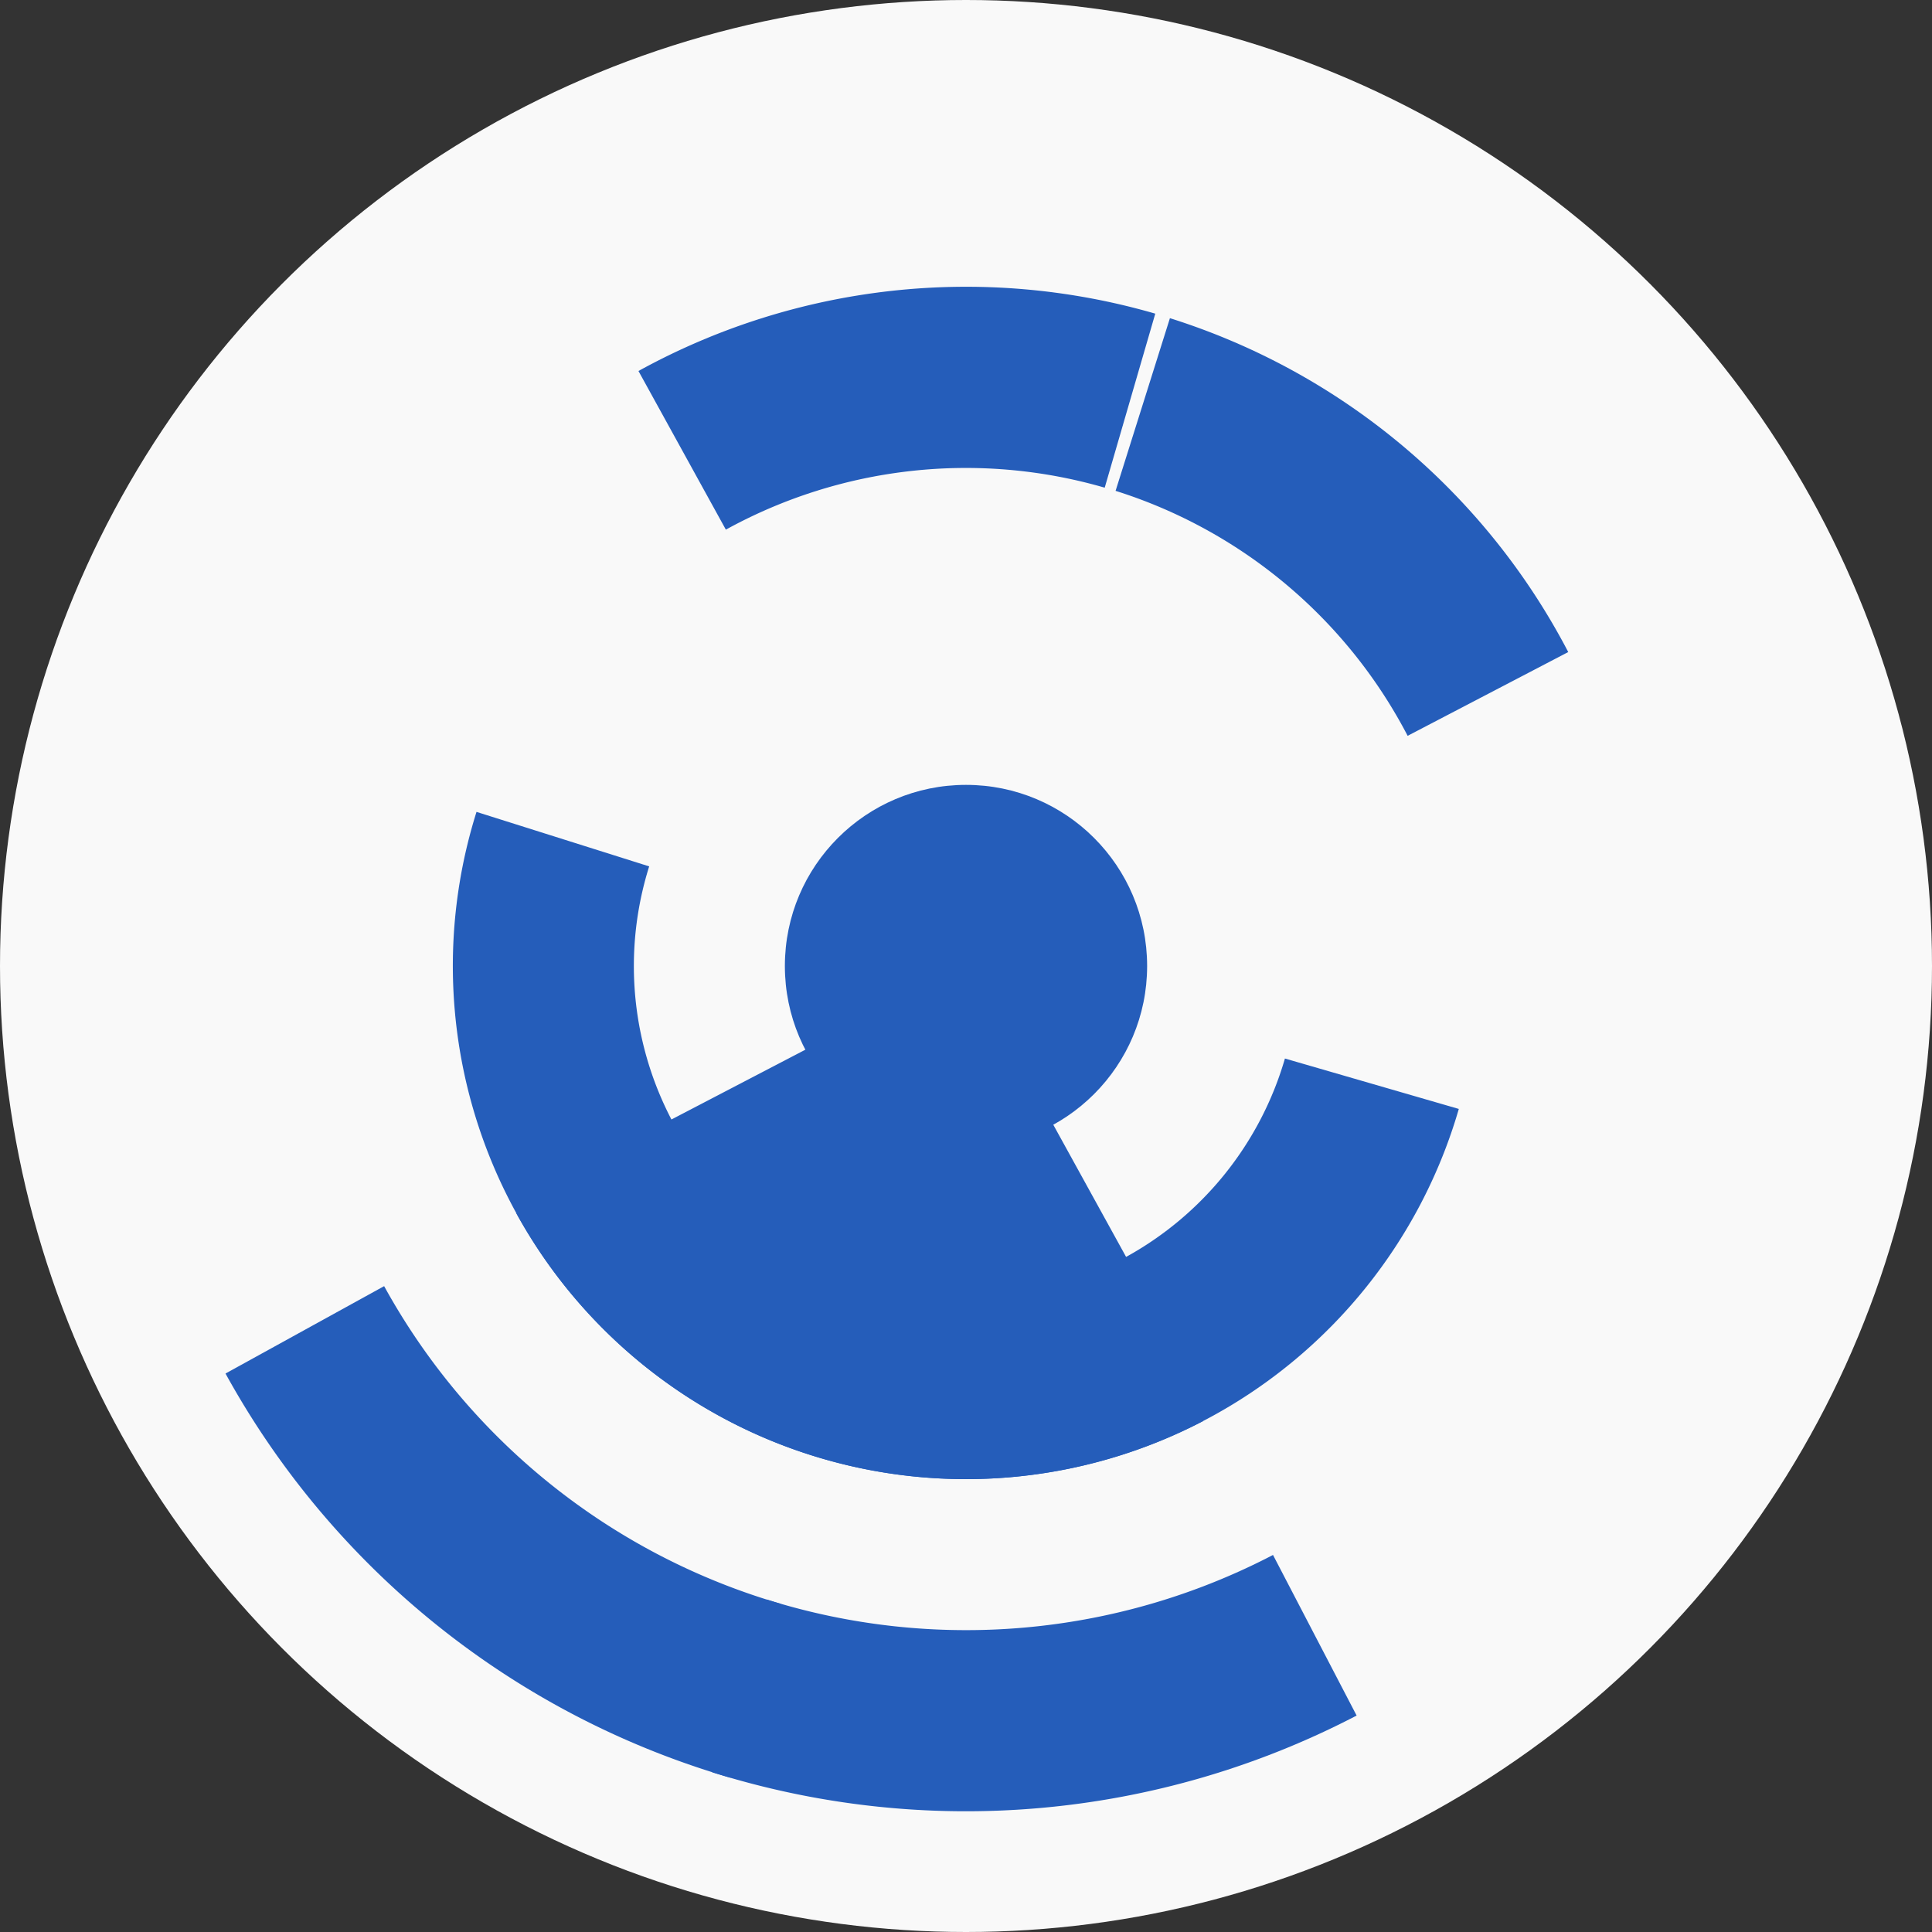
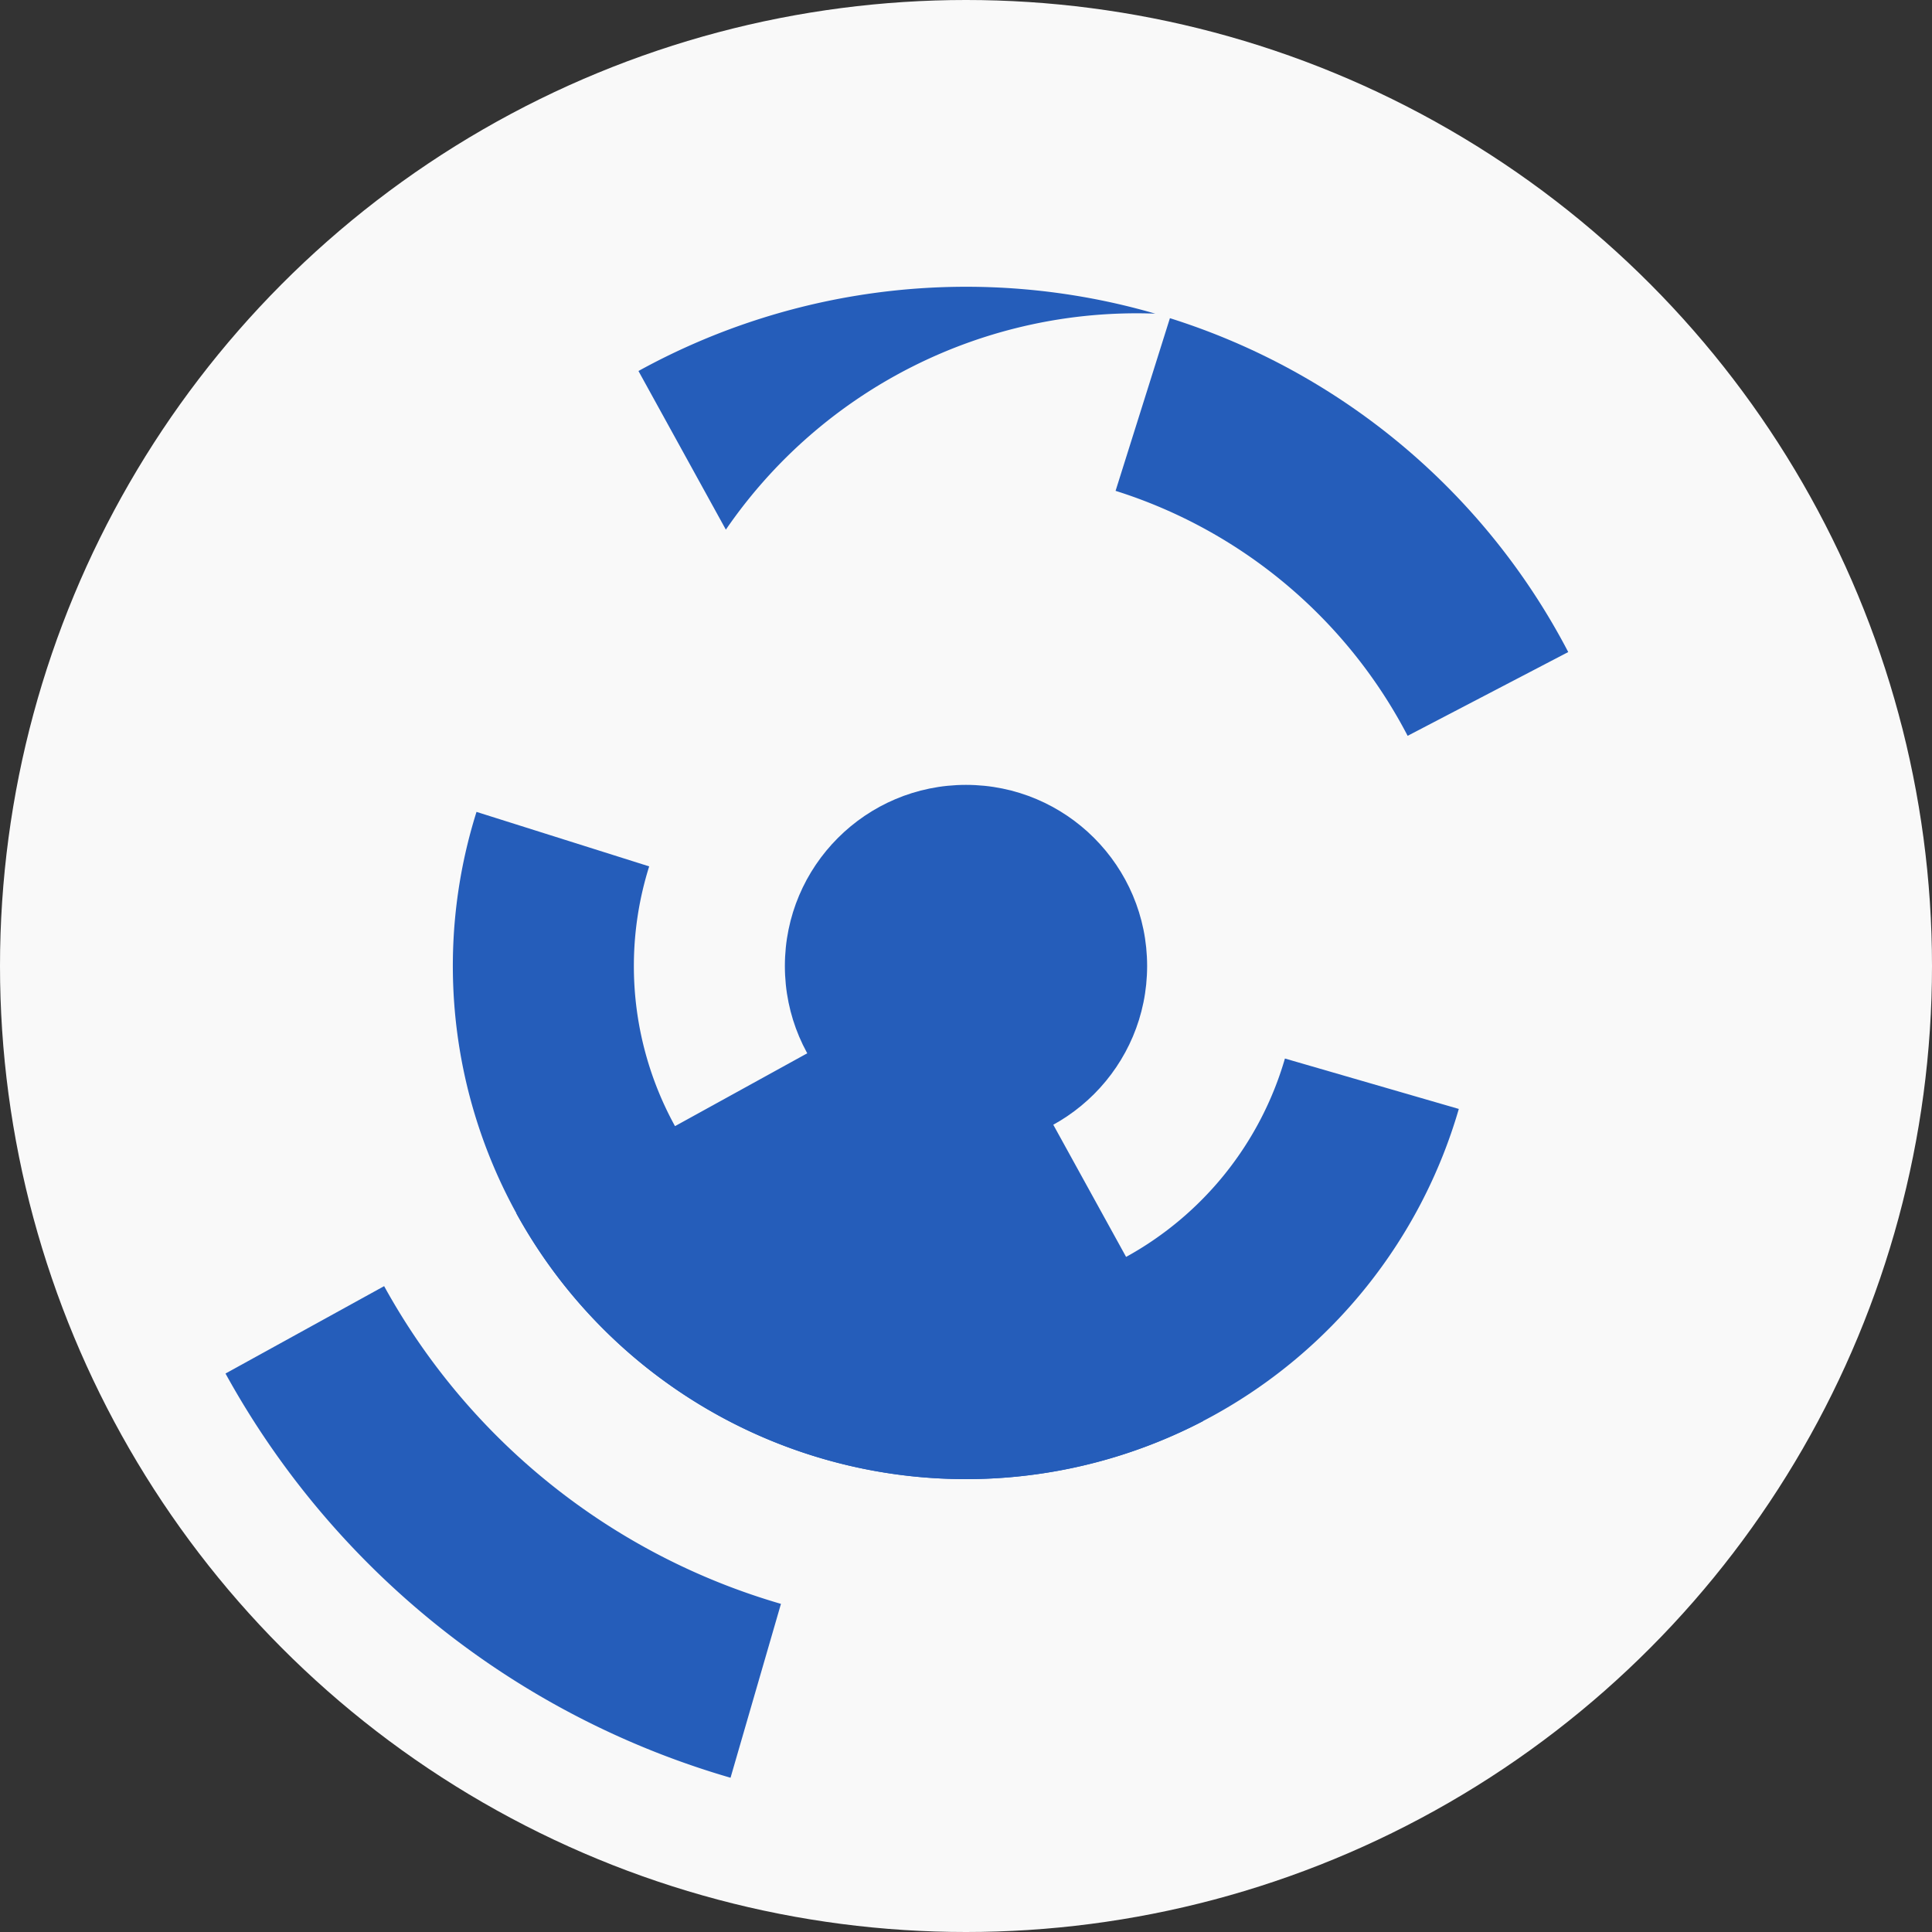
<svg xmlns="http://www.w3.org/2000/svg" width="128" height="128" viewbox="0 0 128 128">
  <rect width="100%" height="100%" fill="#333333" stroke="none" />
  <circle cx="64" cy="64" fill="#f9f9f9" r="64" />
-   <path d="M 74.63 84.4 A 23 23 0 0 1 43.6 74.63 L 54.25 69.08 A 11 11 0 0 0 69.08 73.75 Z" fill="#255dba" />
  <path d="M 75.09 84.15 A 23 23 0 0 1 43.85 75.09 L 54.36 69.3 A 11 11 0 0 0 69.3 73.64 Z" fill="#255dba" />
  <path d="M 79.71 94.15 A 34 34 0 0 1 31.57 53.79 L 43.01 57.4 A 22 22 0 0 0 74.17 83.51 Z" fill="#255dba" />
  <path d="M 96.65 73.47 A 34 34 0 0 1 34.21 80.39 L 44.73 74.61 A 22 22 0 0 0 85.13 70.13 Z" fill="#255dba" />
  <path d="M 77.51 21.08 A 45 45 0 0 1 103.9 43.2 L 93.26 48.75 A 33 33 0 0 0 73.91 32.52 Z" fill="#255dba" />
-   <path d="M 42.3 24.58 A 45 45 0 0 1 76.54 20.78 L 73.19 32.31 A 33 33 0 0 0 48.09 35.09 Z" fill="#255dba" />
-   <path d="M 89.88 113.66 A 56 56 0 0 1 47.19 117.42 L 50.79 105.97 A 44 44 0 0 0 84.34 103.02 Z" fill="#255dba" />
+   <path d="M 42.3 24.58 A 45 45 0 0 1 76.54 20.78 A 33 33 0 0 0 48.09 35.09 Z" fill="#255dba" />
  <path d="M 48.4 117.78 A 56 56 0 0 1 14.94 91 L 25.45 85.21 A 44 44 0 0 0 51.74 106.26 Z" fill="#255dba" />
  <circle cx="64" cy="64" fill="#255dba" r="12" />
</svg>